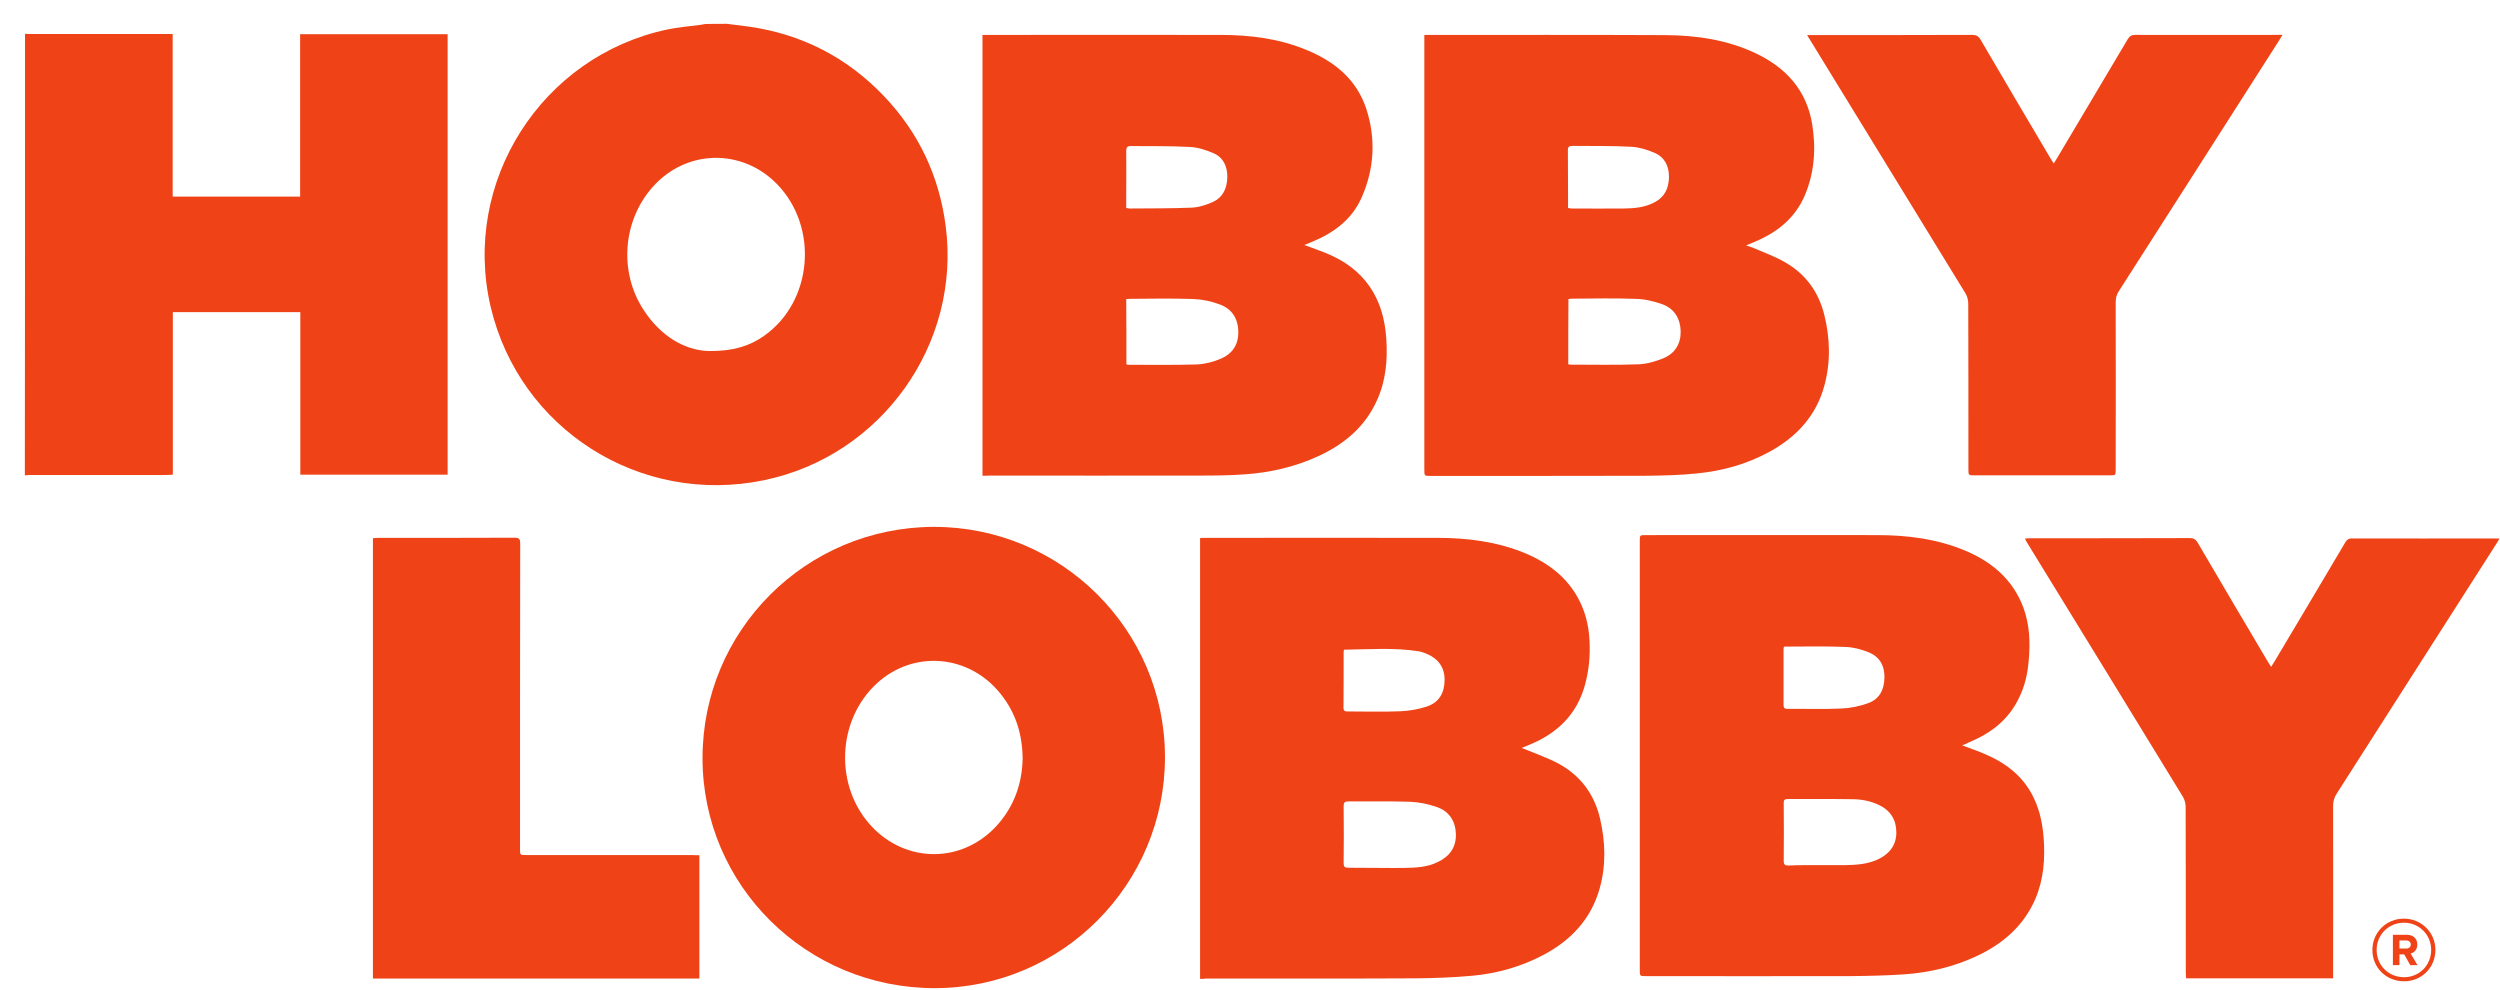
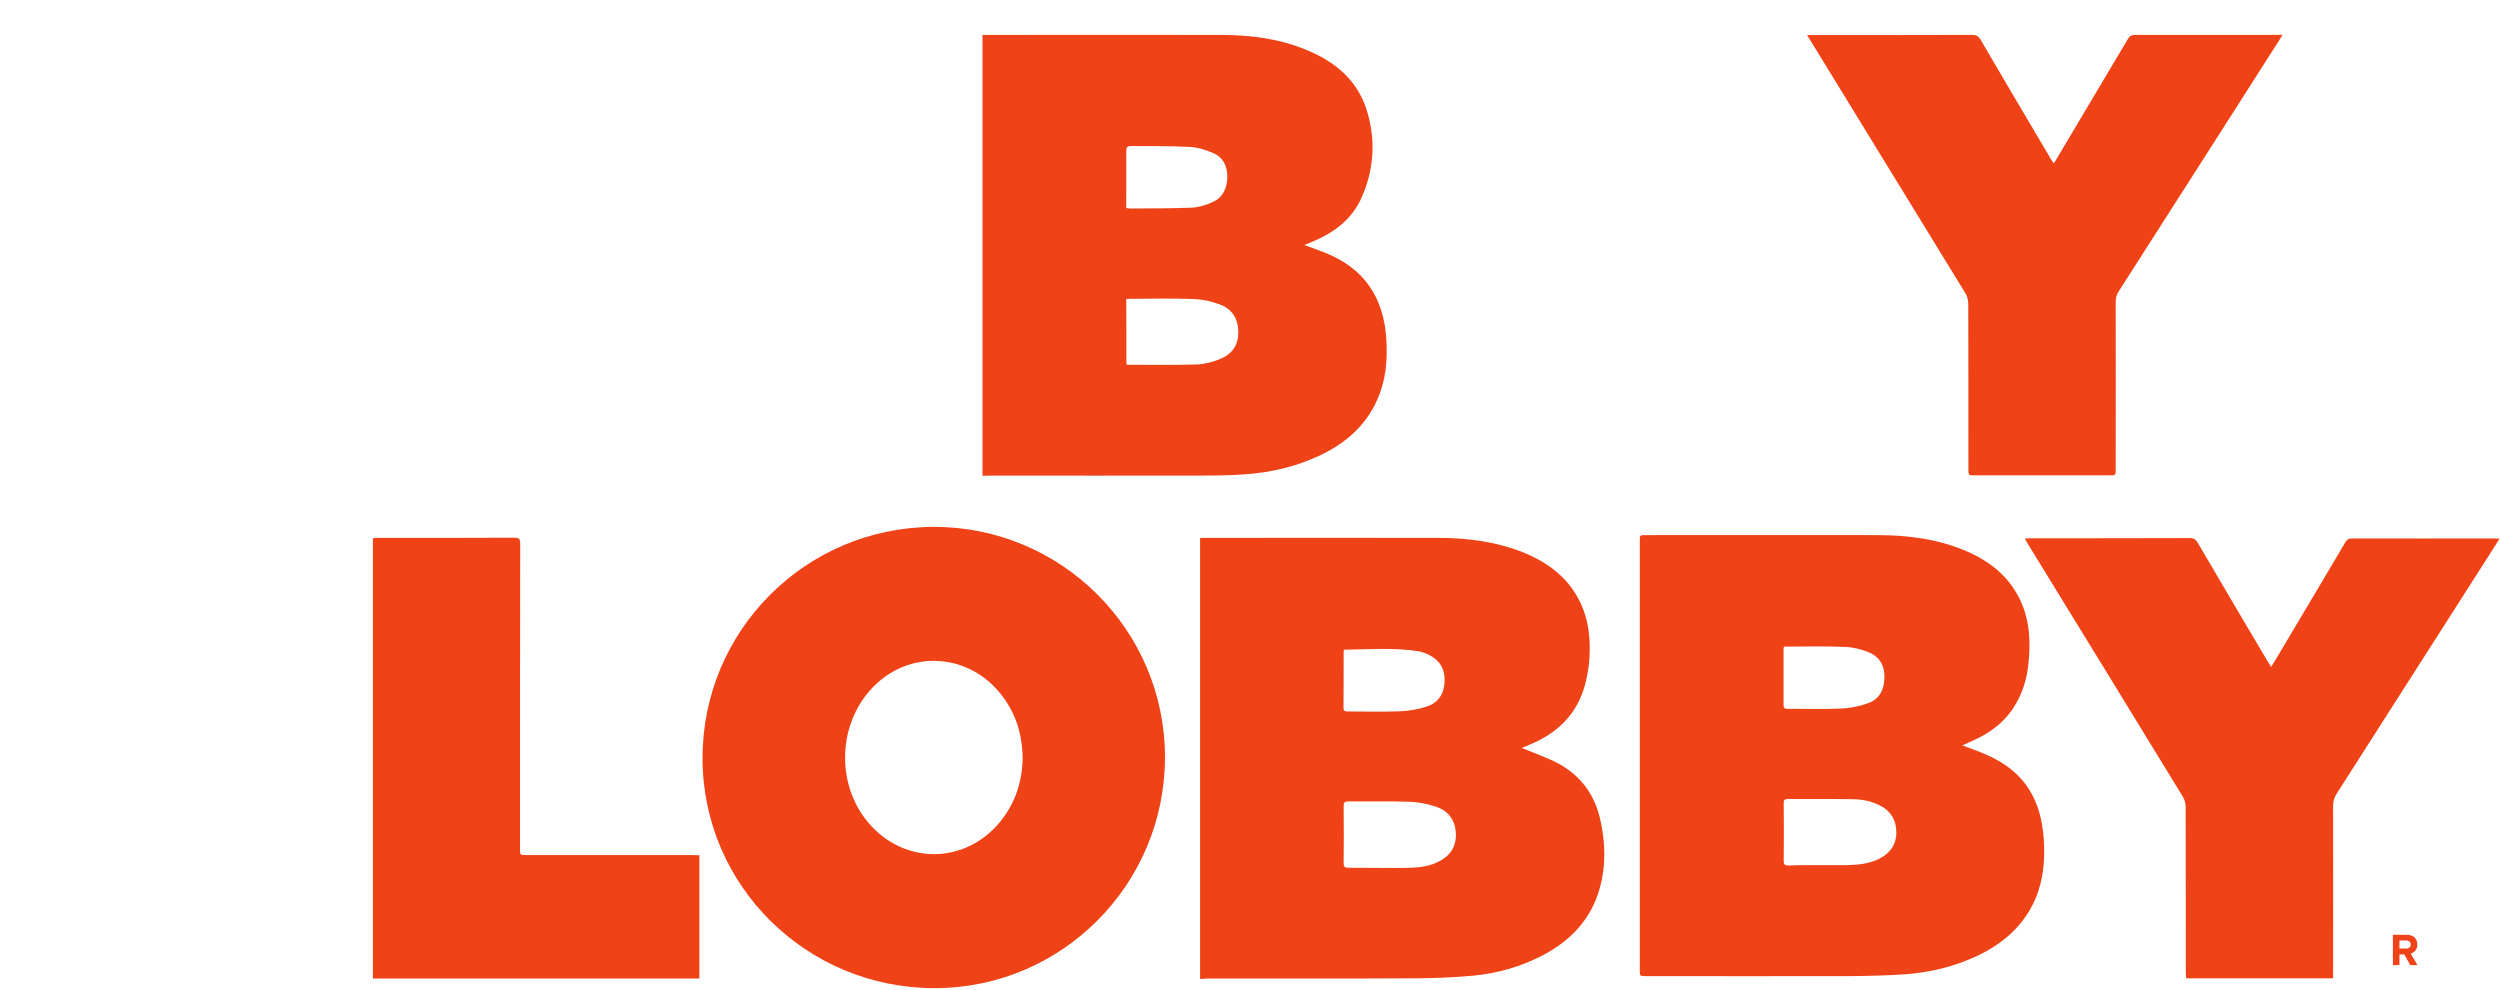
<svg xmlns="http://www.w3.org/2000/svg" width="96" height="38" viewBox="0 0 96 38" fill="none">
-   <path d="M0.961 1.298C1.036 1.305 1.11 1.305 1.185 1.305C2.926 1.305 4.659 1.305 6.4 1.305C6.468 1.305 6.542 1.305 6.631 1.305C6.631 3.391 6.631 5.464 6.631 7.55C8.269 7.55 9.887 7.55 11.525 7.55C11.525 5.478 11.525 3.398 11.525 1.312C13.422 1.312 15.299 1.312 17.189 1.312C17.189 6.941 17.189 12.577 17.189 18.226C15.312 18.226 13.429 18.226 11.532 18.226C11.532 16.146 11.532 14.074 11.532 11.987C9.894 11.987 8.269 11.987 6.637 11.987C6.637 14.067 6.637 16.14 6.637 18.226C6.549 18.233 6.468 18.239 6.393 18.239C4.652 18.239 2.919 18.239 1.178 18.239C1.104 18.239 1.029 18.253 0.954 18.253C0.961 12.604 0.961 6.954 0.961 1.298Z" fill="#EF4317" />
-   <path d="M27.917 0.915C28.202 0.949 28.481 0.983 28.767 1.023C30.793 1.315 32.519 2.202 33.933 3.679C35.273 5.081 36.061 6.747 36.313 8.671C36.911 13.203 33.852 17.504 29.344 18.439C24.586 19.428 19.949 16.488 18.841 11.78C17.719 6.984 20.792 2.155 25.626 1.132C26.04 1.044 26.469 1.01 26.89 0.956C26.951 0.949 27.013 0.929 27.081 0.922C27.359 0.915 27.638 0.915 27.917 0.915ZM27.217 13.48C28.175 13.487 28.787 13.284 29.338 12.898C31.207 11.584 31.452 8.725 29.834 7.066C28.488 5.691 26.36 5.731 25.075 7.167C23.913 8.461 23.756 10.439 24.715 11.902C25.367 12.905 26.285 13.453 27.217 13.48Z" fill="#EF4317" />
  <path d="M46.083 37.589C46.083 31.939 46.083 26.311 46.083 20.661C46.144 20.654 46.206 20.654 46.273 20.654C49.251 20.654 52.229 20.648 55.207 20.654C56.349 20.654 57.477 20.797 58.551 21.237C59.537 21.65 60.319 22.273 60.747 23.276C60.931 23.709 61.019 24.163 61.039 24.631C61.067 25.206 61.012 25.768 60.856 26.324C60.543 27.442 59.796 28.16 58.742 28.593C58.654 28.634 58.558 28.668 58.429 28.722C58.517 28.756 58.565 28.769 58.612 28.79C59.027 28.966 59.462 29.115 59.863 29.331C60.7 29.792 61.223 30.503 61.441 31.431C61.651 32.339 61.678 33.247 61.42 34.141C61.087 35.306 60.312 36.119 59.258 36.674C58.408 37.121 57.504 37.379 56.553 37.467C55.818 37.535 55.084 37.562 54.35 37.568C51.671 37.582 48.993 37.575 46.314 37.575C46.24 37.589 46.165 37.589 46.083 37.589ZM53.078 33.328C53.364 33.328 53.65 33.335 53.935 33.328C54.377 33.321 54.812 33.301 55.22 33.098C55.669 32.881 55.92 32.535 55.907 32.021C55.886 31.519 55.642 31.154 55.179 30.991C54.846 30.876 54.493 30.801 54.139 30.788C53.351 30.761 52.562 30.781 51.773 30.774C51.638 30.774 51.596 30.815 51.596 30.951C51.604 31.682 51.604 32.42 51.596 33.152C51.596 33.281 51.638 33.321 51.766 33.321C52.202 33.321 52.644 33.328 53.078 33.328ZM51.61 24.949C51.603 24.976 51.596 25.003 51.596 25.03C51.596 25.748 51.596 26.466 51.59 27.177C51.59 27.32 51.665 27.32 51.766 27.32C52.433 27.32 53.099 27.34 53.765 27.313C54.112 27.299 54.465 27.238 54.792 27.13C55.261 26.974 55.472 26.602 55.472 26.114C55.478 25.64 55.24 25.308 54.812 25.118C54.703 25.071 54.594 25.03 54.479 25.01C53.534 24.861 52.576 24.935 51.61 24.949Z" fill="#EF4317" />
  <path d="M37.727 18.269C37.727 12.62 37.727 6.997 37.727 1.341C37.788 1.341 37.849 1.341 37.91 1.341C40.901 1.341 43.886 1.335 46.877 1.341C48.019 1.341 49.141 1.484 50.202 1.931C51.255 2.371 52.085 3.048 52.459 4.159C52.839 5.311 52.778 6.462 52.295 7.566C51.922 8.427 51.214 8.948 50.364 9.294C50.283 9.328 50.194 9.361 50.086 9.409C50.392 9.524 50.657 9.612 50.922 9.72C52.398 10.323 53.131 11.434 53.234 13.006C53.288 13.819 53.22 14.611 52.88 15.363C52.425 16.386 51.622 17.056 50.623 17.517C49.726 17.93 48.781 18.147 47.802 18.215C47.251 18.255 46.7 18.262 46.157 18.262C43.437 18.269 40.718 18.262 37.998 18.262C37.91 18.269 37.829 18.269 37.727 18.269ZM43.254 13.995C43.288 14.001 43.322 14.008 43.349 14.008C44.219 14.008 45.089 14.022 45.959 13.995C46.265 13.981 46.585 13.9 46.87 13.778C47.312 13.595 47.564 13.243 47.55 12.735C47.544 12.233 47.305 11.861 46.843 11.692C46.524 11.57 46.17 11.495 45.823 11.482C45.014 11.455 44.212 11.468 43.403 11.475C43.356 11.475 43.301 11.482 43.247 11.488C43.254 12.322 43.254 13.155 43.254 13.995ZM43.247 7.986C43.301 7.993 43.342 8.007 43.383 8.007C44.178 8 44.974 8.007 45.769 7.973C46.041 7.959 46.32 7.871 46.571 7.756C46.965 7.58 47.122 7.221 47.129 6.801C47.135 6.388 46.972 6.042 46.592 5.88C46.306 5.758 45.993 5.656 45.688 5.643C44.933 5.602 44.178 5.616 43.424 5.609C43.288 5.609 43.247 5.656 43.247 5.792C43.254 6.388 43.247 6.977 43.247 7.573C43.247 7.702 43.247 7.844 43.247 7.986Z" fill="#EF4317" />
  <path d="M75.348 28.623C75.674 28.745 75.973 28.846 76.265 28.975C77.088 29.334 77.754 29.869 78.128 30.709C78.339 31.17 78.434 31.657 78.475 32.159C78.536 32.965 78.481 33.75 78.162 34.509C77.713 35.552 76.918 36.236 75.912 36.711C75.028 37.124 74.097 37.347 73.125 37.415C72.431 37.462 71.738 37.476 71.038 37.483C68.427 37.489 65.823 37.483 63.213 37.483C62.968 37.483 62.968 37.483 62.968 37.252C62.968 31.759 62.968 26.272 62.968 20.779C62.968 20.548 62.968 20.548 63.192 20.548C66.156 20.548 69.12 20.542 72.091 20.548C73.24 20.548 74.376 20.691 75.449 21.138C76.483 21.571 77.285 22.242 77.693 23.319C77.938 23.976 77.965 24.66 77.904 25.351C77.863 25.873 77.748 26.374 77.509 26.841C77.108 27.654 76.442 28.162 75.619 28.501C75.544 28.541 75.456 28.582 75.348 28.623ZM69.984 33.222C70.262 33.222 70.548 33.222 70.826 33.222C71.282 33.215 71.738 33.188 72.159 32.978C72.574 32.768 72.819 32.436 72.819 31.969C72.819 31.481 72.594 31.122 72.153 30.912C71.819 30.75 71.459 30.689 71.099 30.689C70.289 30.675 69.474 30.689 68.658 30.682C68.522 30.682 68.488 30.729 68.495 30.858C68.502 31.59 68.502 32.328 68.495 33.059C68.495 33.202 68.542 33.236 68.678 33.236C69.107 33.215 69.548 33.222 69.984 33.222ZM68.502 24.836C68.495 24.877 68.488 24.897 68.488 24.924C68.488 25.642 68.488 26.36 68.488 27.072C68.488 27.193 68.536 27.221 68.644 27.221C69.338 27.214 70.024 27.241 70.711 27.207C71.058 27.193 71.411 27.119 71.731 27.004C72.172 26.848 72.356 26.482 72.363 26.015C72.37 25.554 72.172 25.215 71.751 25.046C71.466 24.931 71.16 24.85 70.854 24.843C70.113 24.809 69.372 24.829 68.624 24.829C68.597 24.823 68.556 24.829 68.502 24.836Z" fill="#EF4317" />
-   <path d="M54.694 1.342C54.782 1.342 54.837 1.342 54.891 1.342C57.91 1.342 60.928 1.335 63.946 1.349C65.143 1.356 66.312 1.525 67.407 2.04C68.583 2.595 69.378 3.469 69.589 4.776C69.739 5.711 69.677 6.639 69.297 7.52C68.916 8.4 68.216 8.942 67.346 9.301C67.264 9.335 67.175 9.369 67.047 9.423C67.169 9.464 67.257 9.491 67.339 9.525C67.747 9.701 68.168 9.85 68.549 10.073C69.324 10.514 69.82 11.191 70.045 12.058C70.276 12.973 70.303 13.894 70.058 14.801C69.745 15.966 68.984 16.786 67.937 17.355C67.067 17.829 66.129 18.087 65.15 18.181C64.497 18.249 63.831 18.263 63.171 18.27C60.425 18.276 57.685 18.276 54.939 18.276C54.694 18.276 54.694 18.276 54.694 18.026C54.694 12.546 54.694 7.066 54.694 1.593C54.694 1.511 54.694 1.437 54.694 1.342ZM60.221 13.989C60.262 13.995 60.296 14.002 60.33 14.002C61.193 14.002 62.063 14.022 62.926 13.989C63.246 13.975 63.572 13.88 63.872 13.758C64.314 13.575 64.545 13.21 64.538 12.722C64.524 12.227 64.293 11.848 63.824 11.679C63.498 11.563 63.144 11.482 62.804 11.476C62.002 11.448 61.193 11.462 60.384 11.469C60.337 11.469 60.282 11.476 60.228 11.482C60.221 12.322 60.221 13.155 60.221 13.989ZM60.214 7.987C60.268 7.994 60.316 8.007 60.357 8.007C61.023 8.007 61.689 8.014 62.355 8.007C62.757 8.001 63.165 7.967 63.532 7.77C63.926 7.567 64.082 7.228 64.089 6.795C64.089 6.375 63.926 6.043 63.545 5.874C63.266 5.752 62.961 5.657 62.661 5.637C61.907 5.596 61.145 5.609 60.384 5.603C60.248 5.603 60.201 5.643 60.207 5.779C60.214 6.463 60.207 7.14 60.214 7.824C60.207 7.879 60.214 7.926 60.214 7.987Z" fill="#EF4317" />
  <path d="M35.856 20.232C40.744 20.225 44.728 24.18 44.735 29.064C44.742 33.955 40.785 37.938 35.904 37.945C30.968 37.952 26.977 34.002 26.977 29.112C26.977 24.208 30.941 20.245 35.856 20.232ZM39.269 29.139C39.262 28.184 38.997 27.357 38.419 26.639C37.209 25.129 35.095 24.953 33.688 26.226C32.124 27.649 32.029 30.209 33.483 31.747C34.823 33.156 36.937 33.149 38.256 31.726C38.936 30.988 39.248 30.101 39.269 29.139Z" fill="#EF4317" />
  <path d="M69.394 1.347C69.49 1.347 69.544 1.347 69.605 1.347C71.644 1.347 73.691 1.347 75.73 1.34C75.88 1.34 75.968 1.381 76.05 1.516C76.947 3.054 77.851 4.578 78.755 6.109C78.783 6.156 78.817 6.204 78.864 6.278C78.912 6.204 78.939 6.156 78.973 6.102C79.884 4.571 80.795 3.041 81.706 1.503C81.781 1.381 81.856 1.34 81.998 1.34C83.813 1.347 85.622 1.34 87.437 1.34C87.491 1.34 87.552 1.34 87.648 1.34C87.586 1.442 87.539 1.516 87.498 1.584C85.459 4.781 83.412 7.979 81.366 11.176C81.277 11.311 81.243 11.44 81.243 11.602C81.251 13.743 81.243 15.883 81.243 18.017C81.243 18.254 81.243 18.254 81.006 18.254C79.279 18.254 77.552 18.254 75.832 18.254C75.587 18.254 75.587 18.254 75.587 18.004C75.587 15.89 75.587 13.77 75.581 11.657C75.581 11.521 75.54 11.365 75.465 11.25C73.48 8.006 71.488 4.761 69.496 1.516C69.469 1.483 69.442 1.428 69.394 1.347Z" fill="#EF4317" />
  <path d="M87.212 25.607C87.273 25.512 87.314 25.444 87.355 25.377C88.259 23.859 89.163 22.342 90.06 20.825C90.122 20.723 90.183 20.676 90.305 20.676C92.134 20.683 93.969 20.676 95.798 20.676C95.853 20.676 95.9 20.683 95.982 20.683C95.934 20.757 95.907 20.818 95.866 20.872C93.82 24.076 91.774 27.28 89.728 30.477C89.632 30.626 89.591 30.775 89.591 30.951C89.598 33.078 89.591 35.205 89.591 37.332C89.591 37.407 89.591 37.481 89.591 37.569C87.708 37.569 85.839 37.569 83.949 37.569C83.942 37.488 83.935 37.407 83.935 37.332C83.935 35.219 83.935 33.099 83.929 30.985C83.929 30.85 83.888 30.694 83.813 30.579C81.828 27.334 79.836 24.09 77.844 20.845C77.817 20.798 77.796 20.757 77.755 20.683C77.83 20.676 77.891 20.669 77.953 20.669C79.999 20.669 82.046 20.669 84.091 20.662C84.241 20.662 84.316 20.716 84.391 20.838C85.288 22.369 86.186 23.893 87.09 25.417C87.124 25.471 87.158 25.526 87.212 25.607Z" fill="#EF4317" />
  <path d="M26.856 32.841C26.856 34.439 26.856 35.997 26.856 37.575C22.675 37.575 18.508 37.575 14.32 37.575C14.32 31.947 14.32 26.317 14.32 20.668C14.388 20.662 14.449 20.655 14.517 20.655C16.264 20.655 18.018 20.655 19.765 20.648C19.935 20.648 19.976 20.702 19.976 20.865C19.969 24.773 19.969 28.688 19.969 32.597C19.969 32.834 19.969 32.834 20.207 32.834C22.335 32.834 24.463 32.834 26.598 32.834C26.679 32.841 26.754 32.841 26.856 32.841Z" fill="#EF4317" />
-   <path d="M91.1 36.482C91.1 35.805 91.63 35.276 92.31 35.276C92.983 35.276 93.513 35.805 93.52 36.468C93.52 37.153 92.997 37.681 92.317 37.681C91.63 37.681 91.1 37.16 91.1 36.482ZM92.317 37.525C92.902 37.525 93.357 37.065 93.357 36.475C93.357 35.893 92.894 35.432 92.31 35.432C91.718 35.432 91.256 35.9 91.263 36.489C91.27 37.078 91.726 37.525 92.317 37.525Z" fill="#EF4317" />
  <path d="M92.554 37.062L92.323 36.649H92.139V37.062H91.887V35.897H92.431C92.676 35.897 92.825 36.053 92.825 36.27C92.825 36.473 92.697 36.588 92.567 36.615L92.832 37.062H92.554ZM92.574 36.27C92.574 36.175 92.499 36.114 92.397 36.114H92.139V36.425H92.397C92.499 36.425 92.574 36.364 92.574 36.27Z" fill="#EF4317" />
</svg>